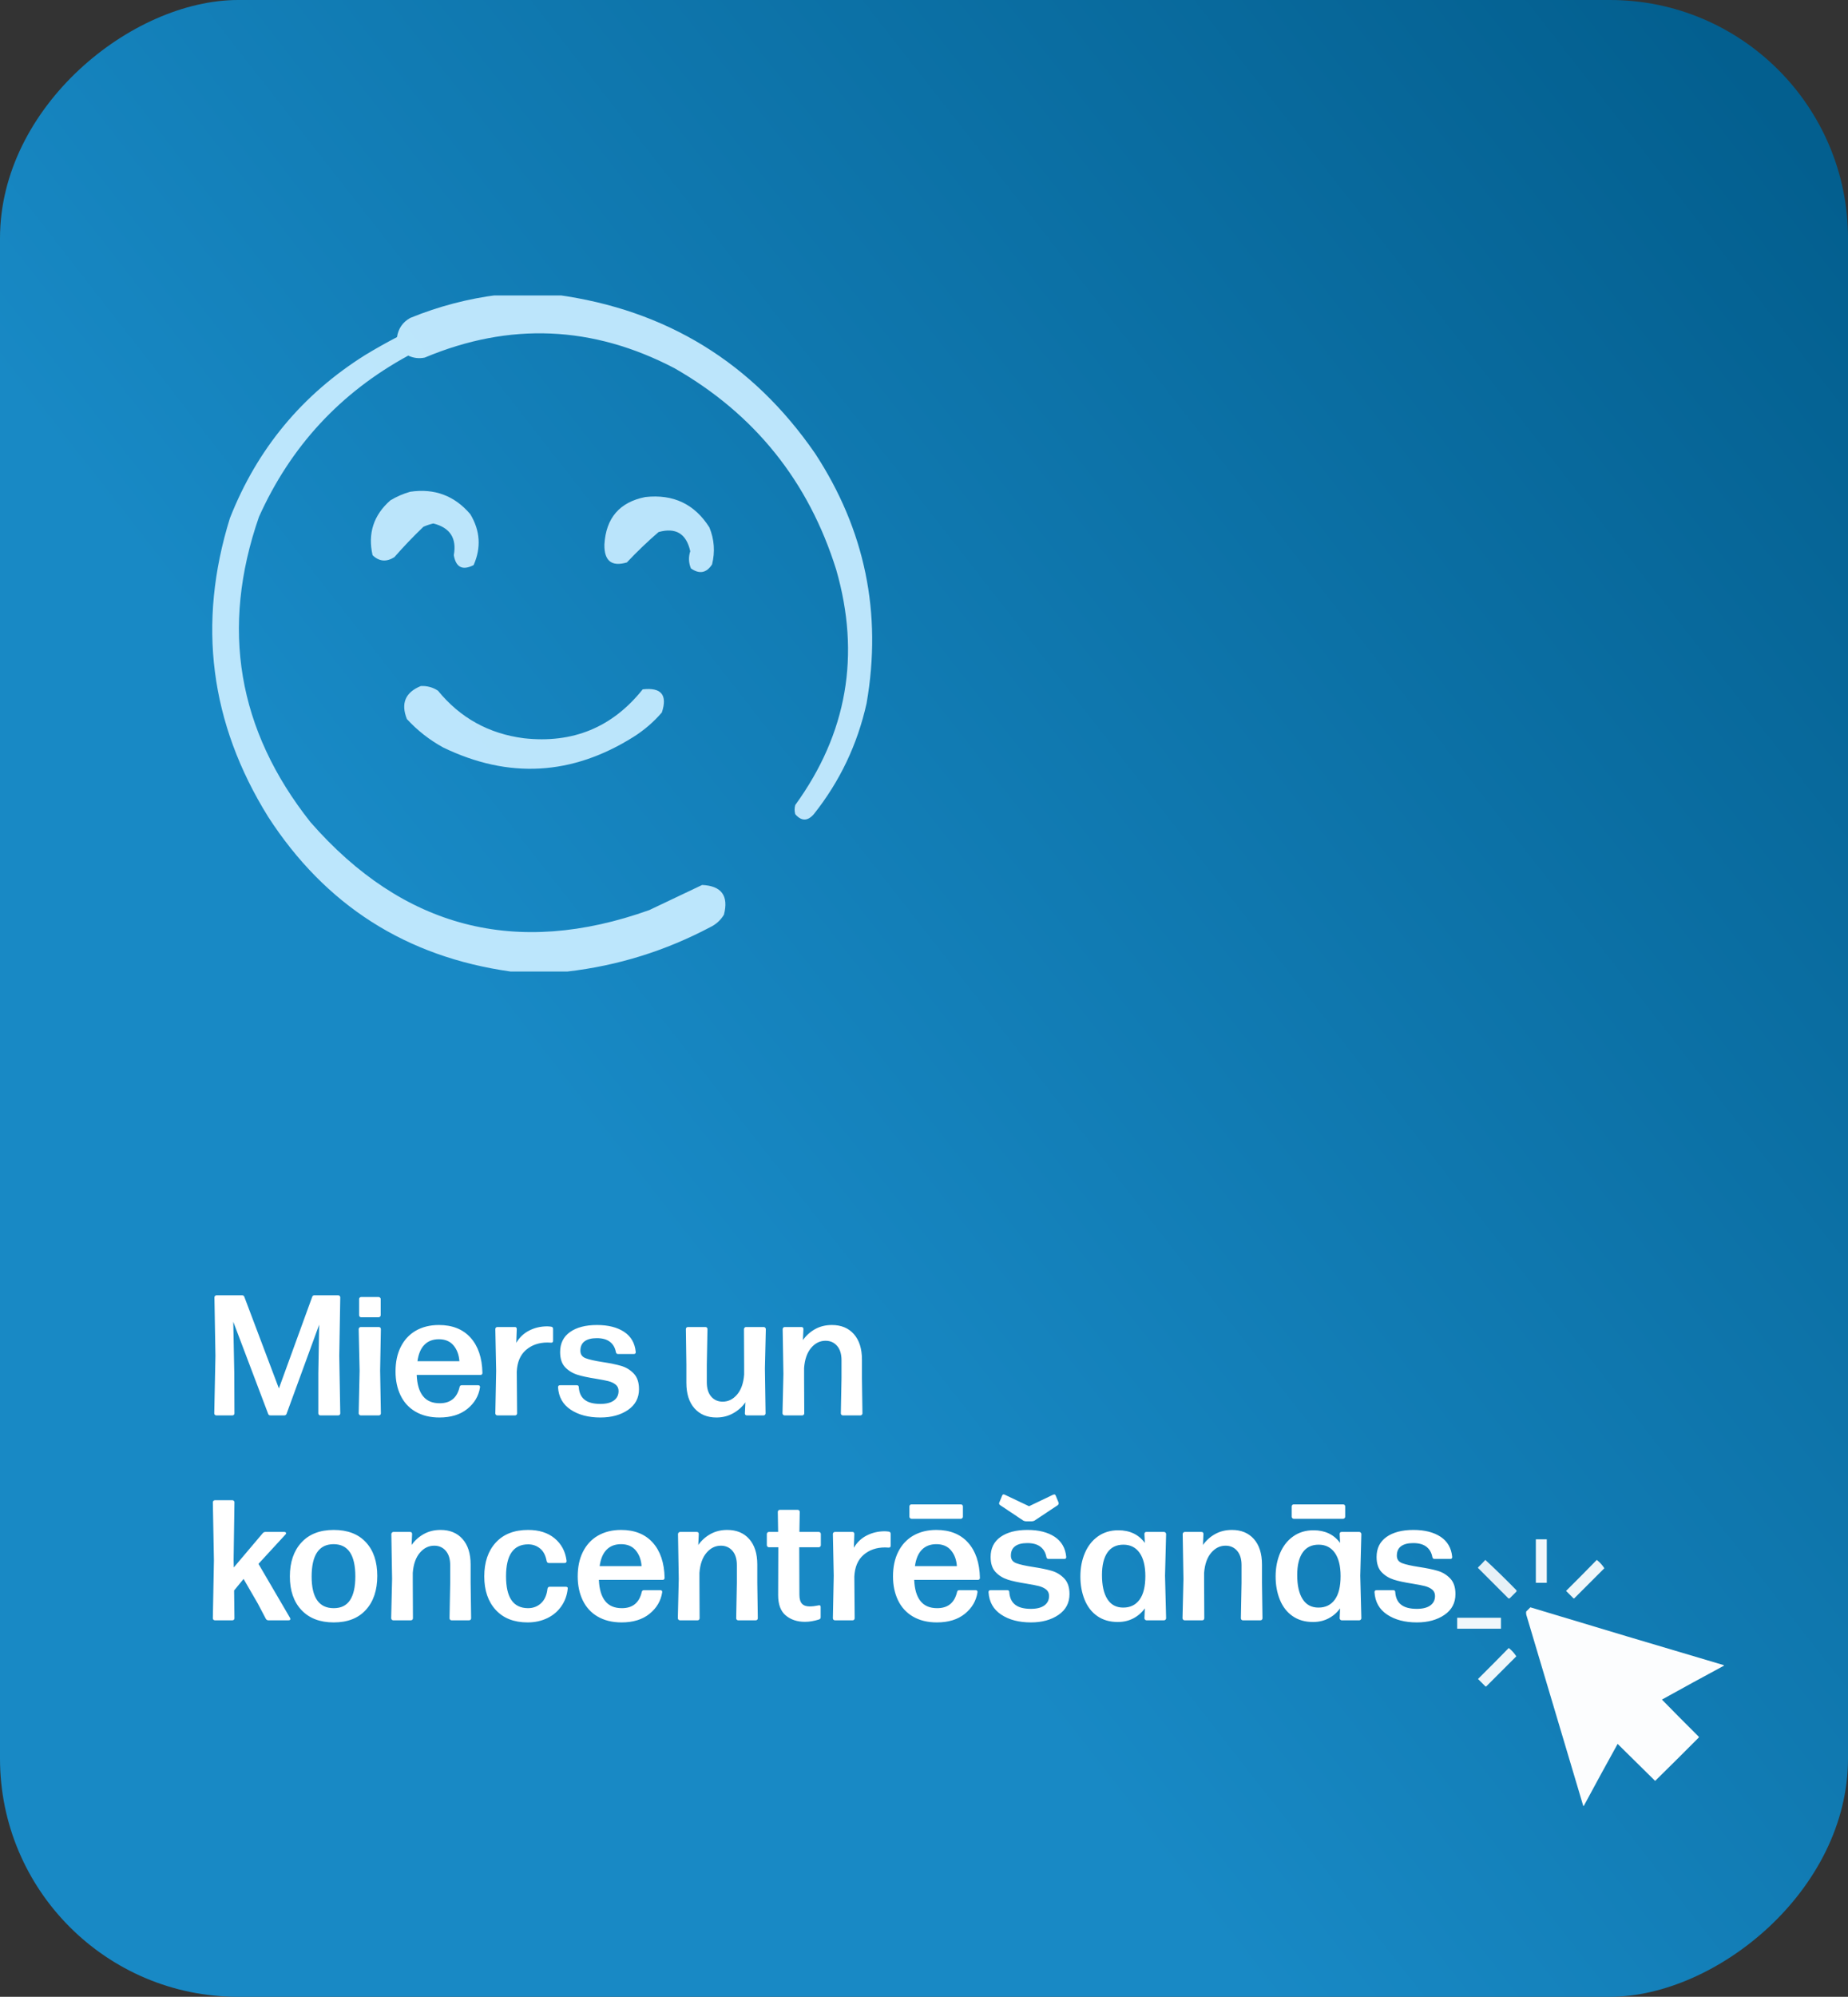
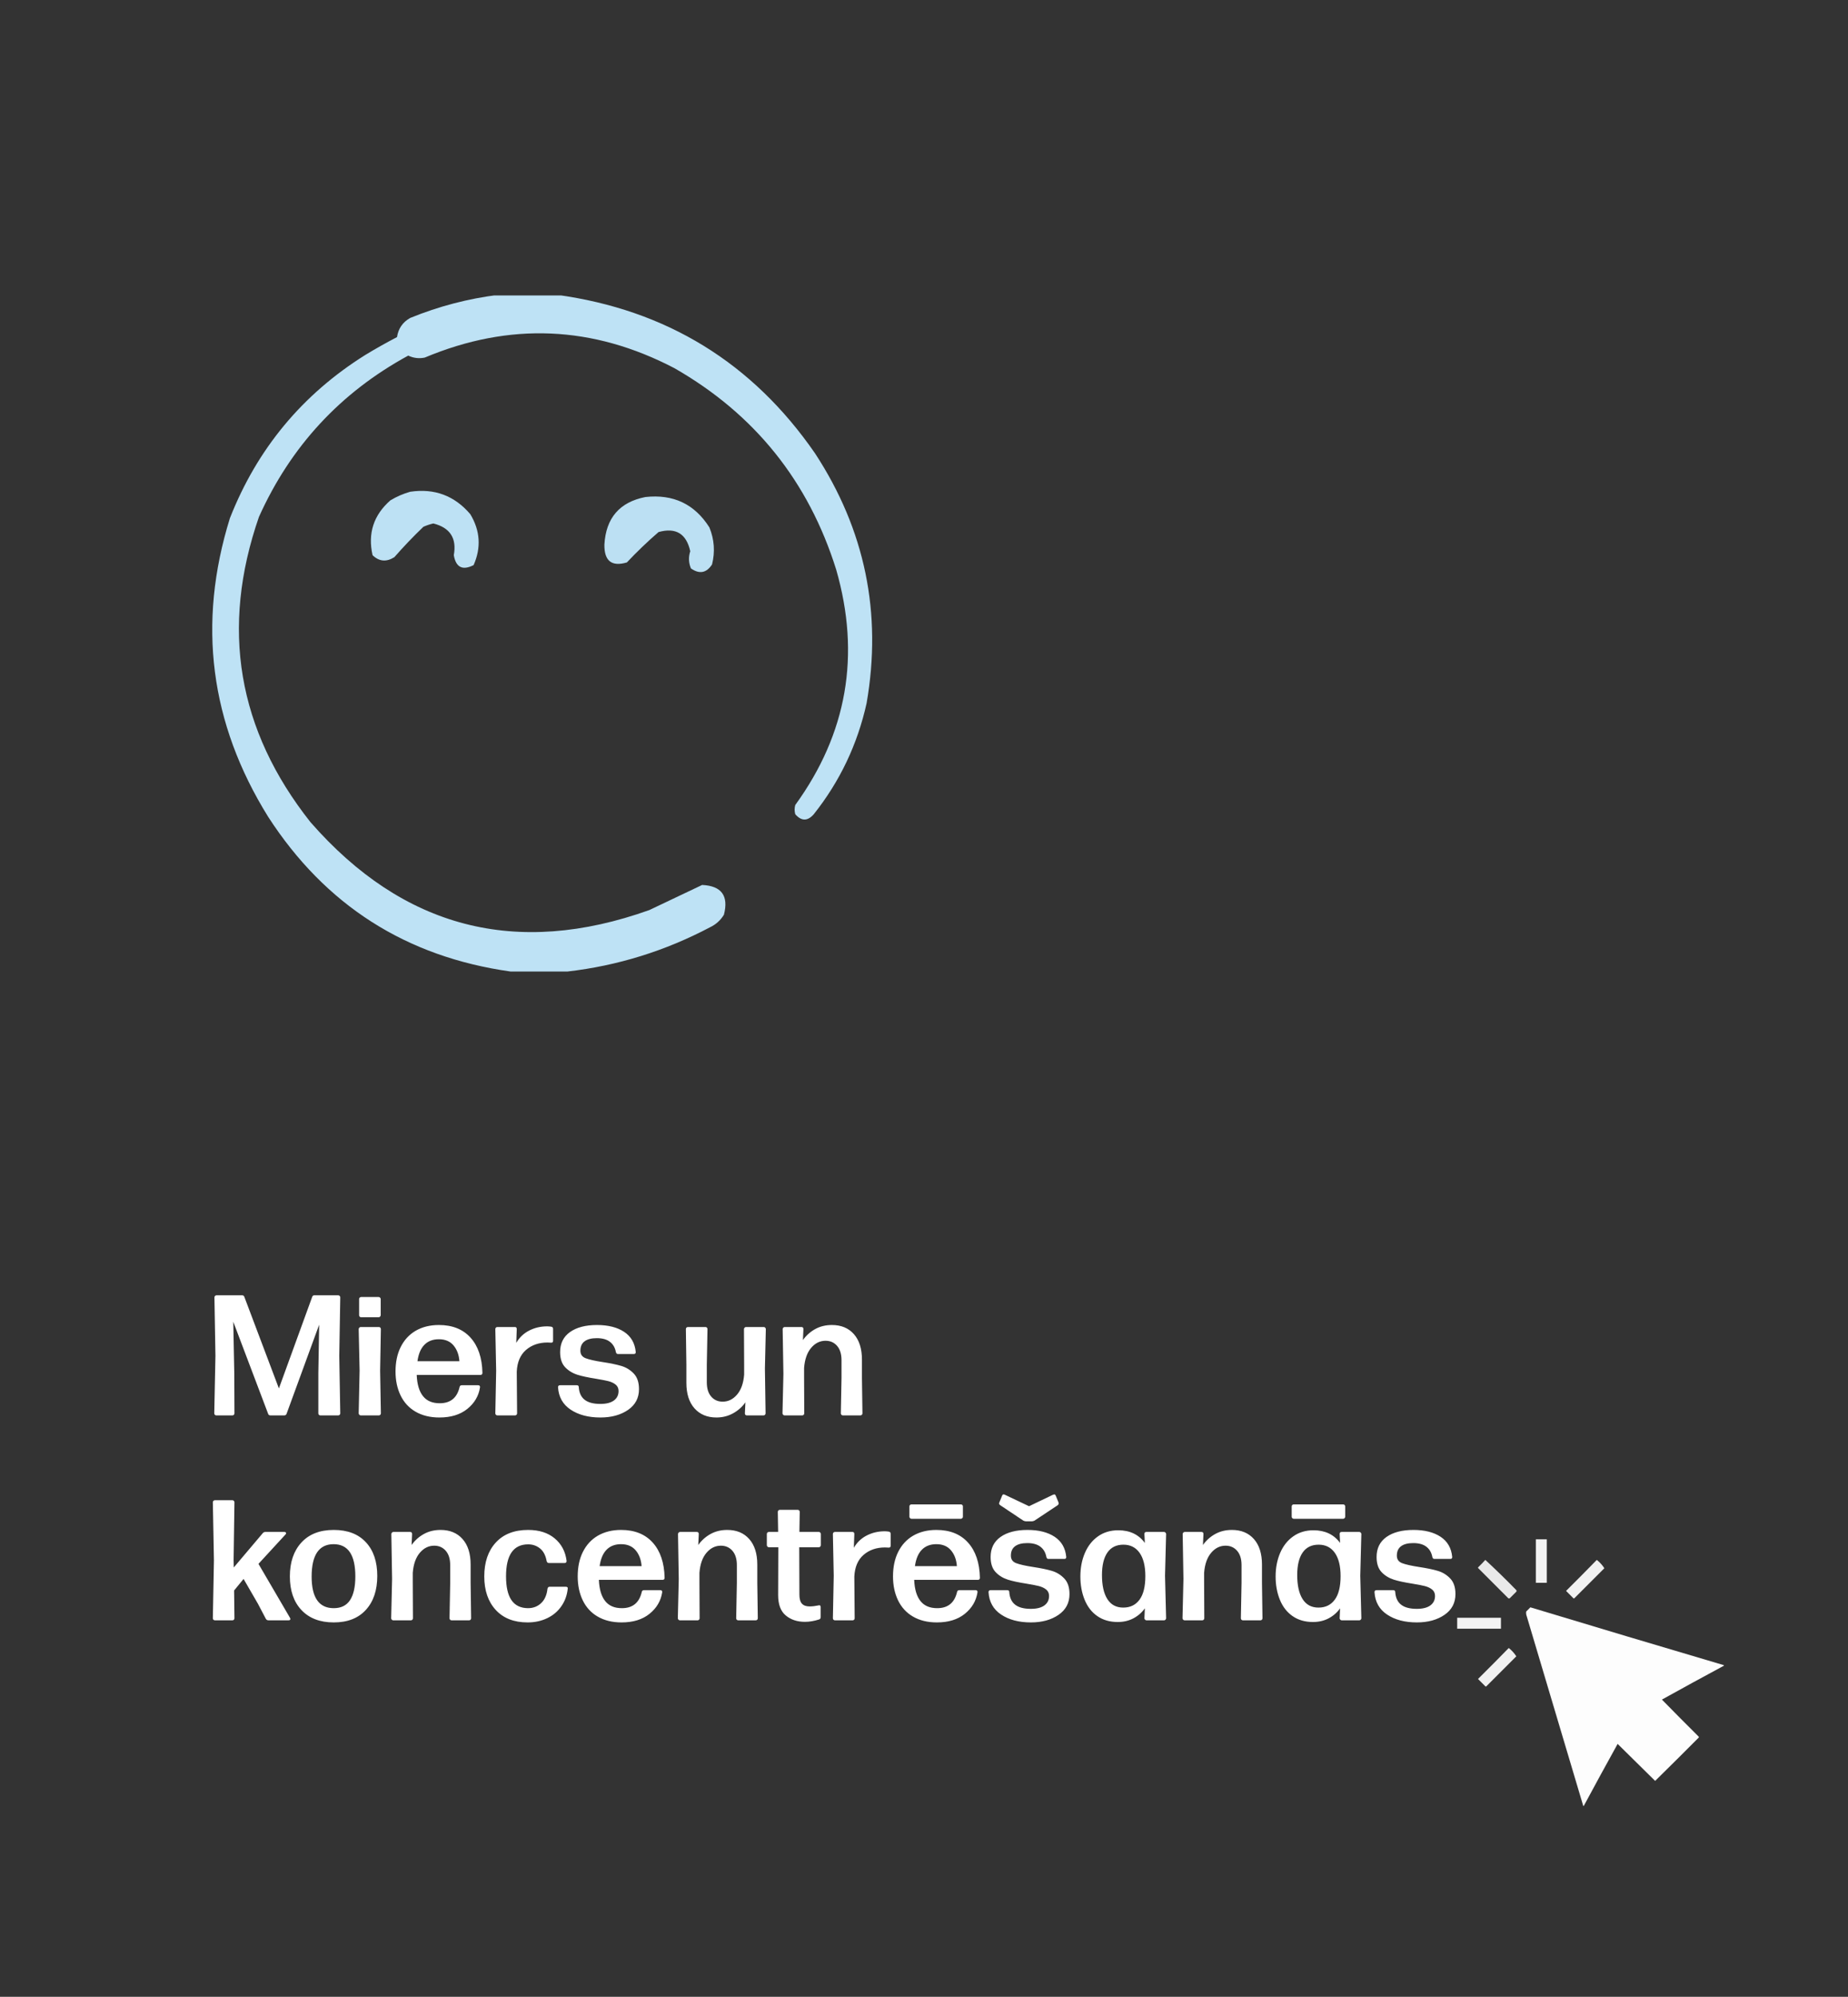
<svg xmlns="http://www.w3.org/2000/svg" width="388" height="419" viewBox="0 0 388 419" fill="none">
  <rect x="0" y="0" width="388" height="419" fill="#333333" stroke="none" />
-   <rect y="419" width="419" height="388" rx="50" transform="rotate(-90 0 419)" fill="url(#paint0_linear_301_115)" />
  <path d="M49.223 296.561C49.223 296.689 49.182 296.795 49.1 296.877C49.018 296.959 48.918 297 48.801 297H45.408C45.291 297 45.191 296.959 45.109 296.877C45.027 296.795 44.986 296.689 44.986 296.561L45.232 284.502L45.022 272.232C45.022 272.115 45.062 272.016 45.145 271.934C45.238 271.84 45.338 271.793 45.443 271.793H50.805C51.074 271.793 51.244 271.916 51.315 272.162L58.557 291.34L65.535 272.162C65.606 271.916 65.764 271.793 66.01 271.793H71.002C71.119 271.793 71.225 271.84 71.318 271.934C71.4 272.016 71.441 272.115 71.441 272.232L71.231 284.502L71.441 296.561C71.441 296.689 71.4 296.795 71.318 296.877C71.236 296.959 71.131 297 71.002 297H67.258C67.141 297 67.041 296.959 66.959 296.877C66.877 296.795 66.836 296.689 66.836 296.561V288.141L67.012 277.963L60.174 296.648C60.103 296.883 59.934 297 59.664 297H56.781C56.523 297 56.359 296.883 56.289 296.648L48.977 277.348L49.188 288.141L49.223 296.561ZM79.967 296.561C79.967 296.689 79.926 296.795 79.844 296.877C79.762 296.959 79.656 297 79.527 297H75.748C75.631 297 75.531 296.959 75.449 296.877C75.356 296.783 75.309 296.678 75.309 296.561L75.502 287.596L75.309 278.895C75.309 278.777 75.356 278.672 75.449 278.578C75.531 278.496 75.631 278.455 75.748 278.455H79.527C79.656 278.455 79.762 278.496 79.844 278.578C79.926 278.66 79.967 278.766 79.967 278.895L79.809 287.596L79.967 296.561ZM79.791 272.285C79.885 272.379 79.932 272.479 79.932 272.584V275.977C79.932 276.082 79.885 276.182 79.791 276.275C79.697 276.369 79.598 276.416 79.492 276.416H75.818C75.713 276.416 75.613 276.369 75.519 276.275C75.438 276.193 75.397 276.094 75.397 275.977V272.584C75.397 272.467 75.438 272.367 75.519 272.285C75.602 272.203 75.701 272.162 75.818 272.162H79.492C79.609 272.162 79.709 272.203 79.791 272.285ZM96.49 291.059C96.537 290.801 96.695 290.672 96.965 290.672H100.393C100.533 290.672 100.639 290.713 100.709 290.795C100.779 290.877 100.803 290.988 100.779 291.129C100.498 292.934 99.607 294.439 98.107 295.646C96.619 296.842 94.668 297.439 92.254 297.439C90.309 297.439 88.633 297.029 87.227 296.209C85.856 295.412 84.812 294.275 84.098 292.799C83.394 291.334 83.043 289.664 83.043 287.789C83.043 285.82 83.4 284.115 84.115 282.674C84.853 281.186 85.902 280.043 87.262 279.246C88.656 278.438 90.285 278.033 92.148 278.033C94.984 278.033 97.199 278.918 98.793 280.688C100.387 282.457 101.219 284.918 101.289 288.07C101.289 288.363 101.143 288.51 100.85 288.51H87.49C87.572 290.49 88.018 291.979 88.826 292.975C89.611 293.959 90.777 294.451 92.324 294.451C94.574 294.451 95.963 293.32 96.49 291.059ZM92.148 281.021C90.883 281.021 89.869 281.408 89.107 282.182C88.346 282.955 87.859 284.104 87.648 285.627H96.455C96.361 284.291 95.951 283.189 95.225 282.322C94.498 281.455 93.473 281.021 92.148 281.021ZM108.566 296.561C108.566 296.689 108.525 296.795 108.443 296.877C108.361 296.959 108.262 297 108.145 297H104.436C104.307 297 104.201 296.959 104.119 296.877C104.037 296.795 103.996 296.689 103.996 296.561L104.172 287.648L103.996 278.895C103.996 278.766 104.037 278.66 104.119 278.578C104.201 278.496 104.307 278.455 104.436 278.455H108.109C108.367 278.455 108.496 278.602 108.496 278.895L108.391 281.777C109.07 280.629 109.979 279.768 111.115 279.193C112.264 278.607 113.518 278.314 114.877 278.314C115.111 278.314 115.398 278.338 115.738 278.385C115.996 278.432 116.125 278.59 116.125 278.859V281.338C116.125 281.607 115.996 281.742 115.738 281.742L114.947 281.707C113.143 281.707 111.637 282.229 110.43 283.271C109.234 284.314 108.59 285.832 108.496 287.824L108.566 296.561ZM119.799 295.787C118.17 294.697 117.291 293.133 117.162 291.094C117.162 290.812 117.309 290.672 117.602 290.672H121.1C121.381 290.672 121.521 290.812 121.521 291.094C121.604 292.289 122.025 293.174 122.787 293.748C123.525 294.311 124.615 294.592 126.057 294.592C127.275 294.592 128.213 294.357 128.869 293.889C129.537 293.408 129.871 292.74 129.871 291.885C129.871 291.322 129.672 290.877 129.273 290.549C128.875 290.221 128.359 289.975 127.727 289.811C127.281 289.693 126.402 289.523 125.09 289.301C123.449 289.043 122.166 288.768 121.24 288.475C120.209 288.146 119.348 287.619 118.656 286.893C117.953 286.154 117.602 285.094 117.602 283.711C117.602 281.895 118.293 280.494 119.676 279.51C121.07 278.525 122.957 278.033 125.336 278.033C127.691 278.033 129.596 278.514 131.049 279.475C132.49 280.436 133.299 281.836 133.475 283.676V283.746C133.475 283.992 133.346 284.115 133.088 284.115H129.73C129.508 284.115 129.367 283.98 129.309 283.711C129.133 282.773 128.711 282.053 128.043 281.549C127.387 281.045 126.473 280.793 125.301 280.793C124.188 280.793 123.338 281.01 122.752 281.443C122.154 281.877 121.855 282.539 121.855 283.43C121.855 284.203 122.23 284.73 122.98 285.012C123.73 285.293 124.902 285.557 126.496 285.803C128.113 286.049 129.42 286.318 130.416 286.611C131.436 286.904 132.32 287.443 133.07 288.229C133.797 288.99 134.16 290.08 134.16 291.498C134.16 293.338 133.398 294.785 131.875 295.84C130.328 296.906 128.389 297.439 126.057 297.439C123.537 297.439 121.451 296.889 119.799 295.787ZM150.42 297.439C148.486 297.439 146.951 296.801 145.814 295.523C144.678 294.246 144.109 292.459 144.109 290.162V286.348L144.004 278.895C144.004 278.766 144.045 278.66 144.127 278.578C144.209 278.496 144.314 278.455 144.443 278.455H148.117C148.234 278.455 148.334 278.496 148.416 278.578C148.498 278.66 148.539 278.766 148.539 278.895L148.398 286.348V290.057C148.398 291.346 148.709 292.348 149.33 293.062C149.939 293.766 150.742 294.117 151.738 294.117C152.898 294.117 153.9 293.625 154.744 292.641C155.6 291.645 156.098 290.244 156.238 288.439V286.348L156.203 278.895C156.203 278.777 156.25 278.672 156.344 278.578C156.426 278.496 156.525 278.455 156.643 278.455H160.352C160.469 278.455 160.568 278.496 160.65 278.578C160.744 278.672 160.791 278.777 160.791 278.895L160.598 287.139L160.738 296.561C160.738 296.689 160.697 296.795 160.615 296.877C160.533 296.959 160.434 297 160.316 297H156.818C156.537 297 156.396 296.854 156.396 296.561L156.502 294.258C155.846 295.195 154.996 295.957 153.953 296.543C152.887 297.141 151.709 297.439 150.42 297.439ZM168.859 296.561C168.859 296.689 168.818 296.795 168.736 296.877C168.654 296.959 168.555 297 168.438 297H164.729C164.611 297 164.512 296.959 164.43 296.877C164.336 296.783 164.289 296.678 164.289 296.561L164.482 288.316L164.324 278.895C164.324 278.777 164.371 278.672 164.465 278.578C164.547 278.496 164.646 278.455 164.764 278.455H168.262C168.543 278.455 168.684 278.602 168.684 278.895L168.578 281.197C169.246 280.248 170.09 279.486 171.109 278.912C172.152 278.326 173.336 278.033 174.66 278.033C176.605 278.033 178.141 278.666 179.266 279.932C180.402 281.209 180.971 282.996 180.971 285.293V289.107L181.076 296.561C181.076 296.689 181.035 296.795 180.953 296.877C180.871 296.959 180.766 297 180.637 297H176.963C176.846 297 176.746 296.959 176.664 296.877C176.582 296.795 176.541 296.689 176.541 296.561L176.682 289.107V285.416C176.682 284.127 176.371 283.125 175.75 282.41C175.129 281.695 174.32 281.338 173.324 281.338C172.164 281.338 171.162 281.83 170.318 282.814C169.463 283.811 168.965 285.217 168.824 287.033V289.107L168.859 296.561ZM55.709 321.455H59.664C59.934 321.455 60.068 321.555 60.068 321.754C60.068 321.824 60.022 321.906 59.928 322L54.268 328.152L60.895 339.49L60.965 339.719C60.965 339.906 60.83 340 60.56 340H56.359C56.125 340 55.943 339.895 55.815 339.684L54.162 336.537L51.139 331.316L49.152 333.742L49.223 339.561C49.223 339.689 49.182 339.795 49.1 339.877C49.018 339.959 48.918 340 48.801 340H45.127C44.998 340 44.893 339.959 44.81 339.877C44.728 339.795 44.688 339.689 44.688 339.561L44.916 327.432L44.688 315.232C44.688 315.115 44.728 315.016 44.81 314.934C44.904 314.84 45.01 314.793 45.127 314.793H48.801C48.906 314.793 49.006 314.84 49.1 314.934C49.182 315.016 49.223 315.115 49.223 315.232L49.047 327.361L49.082 328.908L55.164 321.719C55.305 321.543 55.486 321.455 55.709 321.455ZM63.285 337.838C61.668 336.115 60.859 333.766 60.859 330.789C60.859 327.801 61.668 325.428 63.285 323.67C64.902 321.912 67.164 321.033 70.07 321.033C72.977 321.033 75.227 321.895 76.82 323.617C78.414 325.328 79.211 327.684 79.211 330.684C79.211 333.684 78.414 336.057 76.82 337.803C75.227 339.561 72.977 340.439 70.07 340.439C67.176 340.439 64.914 339.572 63.285 337.838ZM73.481 335.781C74.231 334.656 74.606 332.992 74.606 330.789C74.606 326.277 73.082 324.021 70.035 324.021C66.965 324.033 65.43 326.301 65.43 330.824C65.43 335.242 66.977 337.451 70.07 337.451C71.606 337.451 72.742 336.895 73.481 335.781ZM86.699 339.561C86.699 339.689 86.658 339.795 86.576 339.877C86.494 339.959 86.394 340 86.277 340H82.568C82.451 340 82.352 339.959 82.269 339.877C82.176 339.783 82.129 339.678 82.129 339.561L82.322 331.316L82.164 321.895C82.164 321.777 82.211 321.672 82.305 321.578C82.387 321.496 82.486 321.455 82.603 321.455H86.102C86.383 321.455 86.523 321.602 86.523 321.895L86.418 324.197C87.086 323.248 87.93 322.486 88.949 321.912C89.992 321.326 91.176 321.033 92.5 321.033C94.445 321.033 95.981 321.666 97.106 322.932C98.242 324.209 98.811 325.996 98.811 328.293V332.107L98.916 339.561C98.916 339.689 98.875 339.795 98.793 339.877C98.711 339.959 98.606 340 98.477 340H94.803C94.686 340 94.586 339.959 94.504 339.877C94.422 339.795 94.381 339.689 94.381 339.561L94.522 332.107V328.416C94.522 327.127 94.211 326.125 93.59 325.41C92.969 324.695 92.16 324.338 91.164 324.338C90.004 324.338 89.002 324.83 88.158 325.814C87.303 326.811 86.805 328.217 86.664 330.033V332.107L86.699 339.561ZM110.781 340.439C107.922 340.439 105.689 339.566 104.084 337.82C102.479 336.074 101.676 333.73 101.676 330.789C101.676 327.801 102.484 325.428 104.102 323.67C105.719 321.912 107.98 321.033 110.887 321.033C113.172 321.033 115.023 321.619 116.441 322.791C117.871 323.975 118.709 325.545 118.955 327.502V327.572C118.955 327.842 118.809 327.977 118.516 327.977H115.246C115 327.977 114.842 327.842 114.771 327.572C114.561 326.389 114.104 325.51 113.4 324.936C112.686 324.35 111.848 324.057 110.887 324.057C107.793 324.068 106.246 326.301 106.246 330.754C106.246 332.98 106.621 334.645 107.371 335.746C108.133 336.871 109.293 337.439 110.852 337.451C111.953 337.451 112.879 337.094 113.629 336.379C114.367 335.676 114.807 334.674 114.947 333.373C115.006 333.092 115.164 332.951 115.422 332.951H118.762C118.926 332.951 119.043 332.986 119.113 333.057C119.195 333.115 119.225 333.209 119.201 333.338C119.061 334.721 118.621 335.945 117.883 337.012C117.133 338.102 116.154 338.939 114.947 339.525C113.693 340.135 112.305 340.439 110.781 340.439ZM134.74 334.059C134.787 333.801 134.945 333.672 135.215 333.672H138.643C138.783 333.672 138.889 333.713 138.959 333.795C139.029 333.877 139.053 333.988 139.029 334.129C138.748 335.934 137.857 337.439 136.357 338.646C134.869 339.842 132.918 340.439 130.504 340.439C128.559 340.439 126.883 340.029 125.477 339.209C124.105 338.412 123.062 337.275 122.348 335.799C121.645 334.334 121.293 332.664 121.293 330.789C121.293 328.82 121.65 327.115 122.365 325.674C123.104 324.186 124.152 323.043 125.512 322.246C126.906 321.438 128.535 321.033 130.398 321.033C133.234 321.033 135.449 321.918 137.043 323.688C138.637 325.457 139.469 327.918 139.539 331.07C139.539 331.363 139.393 331.51 139.1 331.51H125.74C125.822 333.49 126.268 334.979 127.076 335.975C127.861 336.959 129.027 337.451 130.574 337.451C132.824 337.451 134.213 336.32 134.74 334.059ZM130.398 324.021C129.133 324.021 128.119 324.408 127.357 325.182C126.596 325.955 126.109 327.104 125.898 328.627H134.705C134.611 327.291 134.201 326.189 133.475 325.322C132.748 324.455 131.723 324.021 130.398 324.021ZM146.887 339.561C146.887 339.689 146.846 339.795 146.764 339.877C146.682 339.959 146.582 340 146.465 340H142.756C142.639 340 142.539 339.959 142.457 339.877C142.363 339.783 142.316 339.678 142.316 339.561L142.51 331.316L142.352 321.895C142.352 321.777 142.398 321.672 142.492 321.578C142.574 321.496 142.674 321.455 142.791 321.455H146.289C146.57 321.455 146.711 321.602 146.711 321.895L146.605 324.197C147.273 323.248 148.117 322.486 149.137 321.912C150.18 321.326 151.363 321.033 152.688 321.033C154.633 321.033 156.168 321.666 157.293 322.932C158.43 324.209 158.998 325.996 158.998 328.293V332.107L159.104 339.561C159.104 339.689 159.062 339.795 158.98 339.877C158.898 339.959 158.793 340 158.664 340H154.99C154.873 340 154.773 339.959 154.691 339.877C154.609 339.795 154.568 339.689 154.568 339.561L154.709 332.107V328.416C154.709 327.127 154.398 326.125 153.777 325.41C153.156 324.695 152.348 324.338 151.352 324.338C150.191 324.338 149.189 324.83 148.346 325.814C147.49 326.811 146.992 328.217 146.852 330.033V332.107L146.887 339.561ZM167.488 316.814C167.605 316.814 167.705 316.855 167.787 316.938C167.869 317.02 167.91 317.125 167.91 317.254L167.84 321.455H171.918C172.035 321.455 172.135 321.496 172.217 321.578C172.299 321.66 172.34 321.766 172.34 321.895V324.232C172.34 324.35 172.299 324.449 172.217 324.531C172.123 324.625 172.023 324.672 171.918 324.672H167.805L167.84 334.604C167.84 335.494 168.021 336.133 168.385 336.52C168.736 336.895 169.264 337.082 169.967 337.082C170.541 337.082 171.162 337.012 171.83 336.871L171.988 336.836C172.199 336.836 172.305 336.965 172.305 337.223V339.35C172.305 339.596 172.188 339.754 171.953 339.824C170.922 340.152 169.938 340.316 169 340.316C167.383 340.316 166.041 339.871 164.975 338.98C163.908 338.09 163.375 336.666 163.375 334.709L163.41 324.672H161.441C161.324 324.672 161.219 324.625 161.125 324.531C161.043 324.449 161.002 324.35 161.002 324.232V321.895C161.002 321.766 161.043 321.66 161.125 321.578C161.207 321.496 161.312 321.455 161.441 321.455H163.375L163.305 317.254C163.305 317.125 163.346 317.02 163.428 316.938C163.51 316.855 163.615 316.814 163.744 316.814H167.488ZM179.441 339.561C179.441 339.689 179.4 339.795 179.318 339.877C179.236 339.959 179.137 340 179.02 340H175.311C175.182 340 175.076 339.959 174.994 339.877C174.912 339.795 174.871 339.689 174.871 339.561L175.047 330.648L174.871 321.895C174.871 321.766 174.912 321.66 174.994 321.578C175.076 321.496 175.182 321.455 175.311 321.455H178.984C179.242 321.455 179.371 321.602 179.371 321.895L179.266 324.777C179.945 323.629 180.854 322.768 181.99 322.193C183.139 321.607 184.393 321.314 185.752 321.314C185.986 321.314 186.273 321.338 186.613 321.385C186.871 321.432 187 321.59 187 321.859V324.338C187 324.607 186.871 324.742 186.613 324.742L185.822 324.707C184.018 324.707 182.512 325.229 181.305 326.271C180.109 327.314 179.465 328.832 179.371 330.824L179.441 339.561ZM200.939 334.059C200.986 333.801 201.145 333.672 201.414 333.672H204.842C204.982 333.672 205.088 333.713 205.158 333.795C205.229 333.877 205.252 333.988 205.229 334.129C204.947 335.934 204.057 337.439 202.557 338.646C201.068 339.842 199.117 340.439 196.703 340.439C194.758 340.439 193.082 340.029 191.676 339.209C190.305 338.412 189.262 337.275 188.547 335.799C187.844 334.334 187.492 332.664 187.492 330.789C187.492 328.82 187.85 327.115 188.564 325.674C189.303 324.186 190.352 323.043 191.711 322.246C193.105 321.438 194.734 321.033 196.598 321.033C199.434 321.033 201.648 321.918 203.242 323.688C204.836 325.457 205.668 327.918 205.738 331.07C205.738 331.363 205.592 331.51 205.299 331.51H191.939C192.021 333.49 192.467 334.979 193.275 335.975C194.061 336.959 195.227 337.451 196.773 337.451C199.023 337.451 200.412 336.32 200.939 334.059ZM196.598 324.021C195.332 324.021 194.318 324.408 193.557 325.182C192.795 325.955 192.309 327.104 192.098 328.627H200.904C200.811 327.291 200.4 326.189 199.674 325.322C198.947 324.455 197.922 324.021 196.598 324.021ZM201.748 315.672C201.865 315.672 201.965 315.713 202.047 315.795C202.129 315.877 202.17 315.977 202.17 316.094V318.256C202.17 318.373 202.129 318.473 202.047 318.555C201.953 318.648 201.854 318.695 201.748 318.695H191.377C191.26 318.695 191.154 318.648 191.061 318.555C190.979 318.473 190.938 318.373 190.938 318.256V316.094C190.938 315.977 190.979 315.877 191.061 315.795C191.143 315.713 191.248 315.672 191.377 315.672H201.748ZM210.186 338.787C208.557 337.697 207.678 336.133 207.549 334.094C207.549 333.812 207.695 333.672 207.988 333.672H211.486C211.768 333.672 211.908 333.812 211.908 334.094C211.99 335.289 212.412 336.174 213.174 336.748C213.912 337.311 215.002 337.592 216.443 337.592C217.662 337.592 218.6 337.357 219.256 336.889C219.924 336.408 220.258 335.74 220.258 334.885C220.258 334.322 220.059 333.877 219.66 333.549C219.262 333.221 218.746 332.975 218.113 332.811C217.668 332.693 216.789 332.523 215.477 332.301C213.836 332.043 212.553 331.768 211.627 331.475C210.596 331.146 209.734 330.619 209.043 329.893C208.34 329.154 207.988 328.094 207.988 326.711C207.988 324.895 208.68 323.494 210.062 322.51C211.457 321.525 213.344 321.033 215.723 321.033C218.078 321.033 219.982 321.514 221.436 322.475C222.877 323.436 223.686 324.836 223.861 326.676V326.746C223.861 326.992 223.732 327.115 223.475 327.115H220.117C219.895 327.115 219.754 326.98 219.695 326.711C219.52 325.773 219.098 325.053 218.43 324.549C217.773 324.045 216.859 323.793 215.688 323.793C214.574 323.793 213.725 324.01 213.139 324.443C212.541 324.877 212.242 325.539 212.242 326.43C212.242 327.203 212.617 327.73 213.367 328.012C214.117 328.293 215.289 328.557 216.883 328.803C218.5 329.049 219.807 329.318 220.803 329.611C221.822 329.904 222.707 330.443 223.457 331.229C224.184 331.99 224.547 333.08 224.547 334.498C224.547 336.338 223.785 337.785 222.262 338.84C220.715 339.906 218.775 340.439 216.443 340.439C213.924 340.439 211.838 339.889 210.186 338.787ZM216.672 319.223H215.406C215.23 319.223 215.049 319.176 214.861 319.082L210.01 315.848C209.764 315.672 209.699 315.479 209.816 315.268L210.396 313.861C210.49 313.568 210.684 313.498 210.977 313.65L216.057 316.059L221.084 313.65C221.213 313.604 221.301 313.58 221.348 313.58C221.488 313.58 221.594 313.674 221.664 313.861L222.244 315.268C222.268 315.338 222.279 315.408 222.279 315.479C222.279 315.607 222.209 315.73 222.068 315.848L217.199 319.082C217.012 319.176 216.836 319.223 216.672 319.223ZM240.279 321.895C240.279 321.602 240.414 321.455 240.684 321.455H244.393C244.51 321.455 244.609 321.496 244.691 321.578C244.785 321.672 244.832 321.777 244.832 321.895L244.604 330.648L244.832 339.561C244.832 339.678 244.785 339.783 244.691 339.877C244.609 339.959 244.51 340 244.393 340H240.719C240.602 340 240.502 339.959 240.42 339.877C240.326 339.783 240.279 339.678 240.279 339.561L240.367 337.486C239.734 338.377 238.926 339.08 237.941 339.596C236.98 340.1 235.891 340.352 234.672 340.352C233.008 340.352 231.584 339.941 230.4 339.121C229.217 338.301 228.326 337.158 227.729 335.693C227.131 334.229 226.832 332.594 226.832 330.789C226.832 328.984 227.148 327.344 227.781 325.867C228.414 324.391 229.328 323.23 230.523 322.387C231.73 321.531 233.148 321.104 234.777 321.104C237.203 321.104 239.066 321.988 240.367 323.758L240.279 321.895ZM239.26 335.658C240.068 334.557 240.473 332.91 240.473 330.719C240.473 328.609 240.068 326.98 239.26 325.832C238.451 324.695 237.32 324.127 235.867 324.127C234.379 324.127 233.254 324.684 232.492 325.797C231.742 326.898 231.367 328.463 231.367 330.49C231.367 332.67 231.742 334.352 232.492 335.535C233.242 336.73 234.355 337.328 235.832 337.328C237.309 337.328 238.451 336.771 239.26 335.658ZM252.848 339.561C252.848 339.689 252.807 339.795 252.725 339.877C252.643 339.959 252.543 340 252.426 340H248.717C248.6 340 248.5 339.959 248.418 339.877C248.324 339.783 248.277 339.678 248.277 339.561L248.471 331.316L248.312 321.895C248.312 321.777 248.359 321.672 248.453 321.578C248.535 321.496 248.635 321.455 248.752 321.455H252.25C252.531 321.455 252.672 321.602 252.672 321.895L252.566 324.197C253.234 323.248 254.078 322.486 255.098 321.912C256.141 321.326 257.324 321.033 258.648 321.033C260.594 321.033 262.129 321.666 263.254 322.932C264.391 324.209 264.959 325.996 264.959 328.293V332.107L265.064 339.561C265.064 339.689 265.023 339.795 264.941 339.877C264.859 339.959 264.754 340 264.625 340H260.951C260.834 340 260.734 339.959 260.652 339.877C260.57 339.795 260.529 339.689 260.529 339.561L260.67 332.107V328.416C260.67 327.127 260.359 326.125 259.738 325.41C259.117 324.695 258.309 324.338 257.312 324.338C256.152 324.338 255.15 324.83 254.307 325.814C253.451 326.811 252.953 328.217 252.812 330.033V332.107L252.848 339.561ZM281.271 321.895C281.271 321.602 281.406 321.455 281.676 321.455H285.385C285.502 321.455 285.602 321.496 285.684 321.578C285.777 321.672 285.824 321.777 285.824 321.895L285.596 330.648L285.824 339.561C285.824 339.678 285.777 339.783 285.684 339.877C285.602 339.959 285.502 340 285.385 340H281.711C281.594 340 281.494 339.959 281.412 339.877C281.318 339.783 281.271 339.678 281.271 339.561L281.359 337.486C280.727 338.377 279.918 339.08 278.934 339.596C277.973 340.1 276.883 340.352 275.664 340.352C274 340.352 272.576 339.941 271.393 339.121C270.209 338.301 269.318 337.158 268.721 335.693C268.123 334.229 267.824 332.594 267.824 330.789C267.824 328.984 268.141 327.344 268.773 325.867C269.406 324.391 270.32 323.23 271.516 322.387C272.723 321.531 274.141 321.104 275.77 321.104C278.195 321.104 280.059 321.988 281.359 323.758L281.271 321.895ZM280.252 335.658C281.061 334.557 281.465 332.91 281.465 330.719C281.465 328.609 281.061 326.98 280.252 325.832C279.443 324.695 278.312 324.127 276.859 324.127C275.371 324.127 274.246 324.684 273.484 325.797C272.734 326.898 272.359 328.463 272.359 330.49C272.359 332.67 272.734 334.352 273.484 335.535C274.234 336.73 275.348 337.328 276.824 337.328C278.301 337.328 279.443 336.771 280.252 335.658ZM281.992 315.672C282.121 315.672 282.227 315.713 282.309 315.795C282.391 315.877 282.432 315.977 282.432 316.094V318.256C282.432 318.373 282.391 318.473 282.309 318.555C282.215 318.648 282.109 318.695 281.992 318.695H271.639C271.521 318.695 271.416 318.648 271.322 318.555C271.24 318.473 271.199 318.373 271.199 318.256V316.094C271.199 315.977 271.24 315.877 271.322 315.795C271.404 315.713 271.51 315.672 271.639 315.672H281.992ZM291.221 338.787C289.592 337.697 288.713 336.133 288.584 334.094C288.584 333.812 288.73 333.672 289.023 333.672H292.521C292.803 333.672 292.943 333.812 292.943 334.094C293.025 335.289 293.447 336.174 294.209 336.748C294.947 337.311 296.037 337.592 297.479 337.592C298.697 337.592 299.635 337.357 300.291 336.889C300.959 336.408 301.293 335.74 301.293 334.885C301.293 334.322 301.094 333.877 300.695 333.549C300.297 333.221 299.781 332.975 299.148 332.811C298.703 332.693 297.824 332.523 296.512 332.301C294.871 332.043 293.588 331.768 292.662 331.475C291.631 331.146 290.77 330.619 290.078 329.893C289.375 329.154 289.023 328.094 289.023 326.711C289.023 324.895 289.715 323.494 291.098 322.51C292.492 321.525 294.379 321.033 296.758 321.033C299.113 321.033 301.018 321.514 302.471 322.475C303.912 323.436 304.721 324.836 304.896 326.676V326.746C304.896 326.992 304.768 327.115 304.51 327.115H301.152C300.93 327.115 300.789 326.98 300.73 326.711C300.555 325.773 300.133 325.053 299.465 324.549C298.809 324.045 297.895 323.793 296.723 323.793C295.609 323.793 294.76 324.01 294.174 324.443C293.576 324.877 293.277 325.539 293.277 326.43C293.277 327.203 293.652 327.73 294.402 328.012C295.152 328.293 296.324 328.557 297.918 328.803C299.535 329.049 300.842 329.318 301.838 329.611C302.857 329.904 303.742 330.443 304.492 331.229C305.219 331.99 305.582 333.08 305.582 334.498C305.582 336.338 304.82 337.785 303.297 338.84C301.75 339.906 299.811 340.439 297.479 340.439C294.959 340.439 292.873 339.889 291.221 338.787Z" fill="white" />
  <g clip-path="url(#clip0_301_115)">
    <path opacity="0.949" fill-rule="evenodd" clip-rule="evenodd" d="M104.709 61.861C108.777 61.861 112.844 61.861 116.912 61.861C139.912 65.014 157.986 76.108 171.133 95.143C181.626 111.183 185.231 128.656 181.949 147.561C180.028 156.208 176.33 163.974 170.855 170.857C169.561 172.337 168.267 172.337 166.973 170.857C166.788 170.21 166.788 169.563 166.973 168.916C177.854 153.918 180.721 137.463 175.57 119.549C169.764 100.988 158.439 86.89 141.596 77.254C124.454 68.307 106.982 67.568 89.178 75.035C87.972 75.281 86.816 75.143 85.711 74.619C71.477 82.37 61.03 93.649 54.371 108.455C46.261 131.81 49.866 153.165 65.188 172.521C84.674 194.785 108.387 200.933 136.326 190.965C140.035 189.202 143.733 187.446 147.42 185.695C151.493 185.888 153.018 187.968 151.996 191.936C151.295 193.098 150.325 193.976 149.084 194.57C139.647 199.55 129.662 202.647 119.131 203.861C115.156 203.861 111.18 203.861 107.205 203.861C85.287 200.785 68.322 189.969 56.312 171.412C44.078 151.747 41.397 130.853 48.27 108.732C53.993 94.182 63.469 82.764 76.697 74.481C78.871 73.162 81.09 71.914 83.353 70.736C83.627 68.938 84.552 67.598 86.127 66.715C92.14 64.264 98.334 62.647 104.709 61.861Z" fill="#C5EBFF" />
    <path opacity="0.945" fill-rule="evenodd" clip-rule="evenodd" d="M86.126 103.186C91.223 102.434 95.429 104.005 98.746 107.9C100.825 111.357 101.056 114.916 99.439 118.578C97.113 119.76 95.726 119.066 95.279 116.498C95.928 112.94 94.495 110.721 90.98 109.842C90.263 110.009 89.57 110.24 88.9 110.535C86.765 112.578 84.731 114.704 82.798 116.914C81.124 117.97 79.598 117.832 78.222 116.498C77.191 111.92 78.439 108.084 81.966 104.988C83.295 104.193 84.682 103.592 86.126 103.186Z" fill="#C5EBFF" />
    <path opacity="0.94" fill-rule="evenodd" clip-rule="evenodd" d="M135.494 104.295C141.359 103.646 145.843 105.772 148.945 110.674C149.975 113.202 150.16 115.79 149.5 118.439C148.322 120.246 146.843 120.524 145.063 119.272C144.575 118.089 144.528 116.887 144.924 115.666C144.104 111.975 141.885 110.635 138.268 111.645C135.954 113.641 133.736 115.767 131.611 118.023C128.421 118.954 126.849 117.706 126.897 114.279C127.217 108.693 130.083 105.365 135.494 104.295Z" fill="#C5EBFF" />
-     <path opacity="0.944" fill-rule="evenodd" clip-rule="evenodd" d="M88.346 143.955C89.663 143.891 90.865 144.215 91.951 144.926C96.604 150.628 102.613 153.956 109.979 154.91C120.253 156.055 128.573 152.634 134.94 144.648C138.838 144.199 140.179 145.817 138.961 149.502C137.233 151.507 135.245 153.218 132.998 154.633C120.094 162.731 106.781 163.471 93.061 156.852C90.201 155.287 87.659 153.3 85.434 150.889C84.122 147.599 85.092 145.288 88.346 143.955Z" fill="#C5EBFF" />
  </g>
  <g clip-path="url(#clip1_301_115)">
    <path opacity="0.941" fill-rule="evenodd" clip-rule="evenodd" d="M322.461 322.945C323.227 322.945 323.992 322.945 324.758 322.945C324.758 326.008 324.758 329.07 324.758 332.133C323.992 332.133 323.227 332.133 322.461 332.133C322.461 329.07 322.461 326.008 322.461 322.945Z" fill="white" />
    <path opacity="0.893" fill-rule="evenodd" clip-rule="evenodd" d="M311.852 327.32C314.066 329.371 316.236 331.485 318.359 333.664C318.432 333.773 318.432 333.883 318.359 333.992C317.904 334.448 317.448 334.904 316.992 335.359C316.883 335.432 316.773 335.432 316.664 335.359C314.568 333.263 312.471 331.167 310.375 329.07C310.302 328.997 310.302 328.924 310.375 328.852C310.889 328.355 311.382 327.845 311.852 327.32Z" fill="white" />
    <path opacity="0.929" fill-rule="evenodd" clip-rule="evenodd" d="M335.258 327.32C335.898 327.832 336.427 328.415 336.844 329.07C334.747 331.167 332.651 333.263 330.555 335.359C330.482 335.432 330.409 335.432 330.336 335.359C329.825 334.849 329.315 334.339 328.805 333.828C330.978 331.673 333.129 329.504 335.258 327.32Z" fill="white" />
    <path opacity="0.988" fill-rule="evenodd" clip-rule="evenodd" d="M361.946 349.414C361.946 349.45 361.946 349.487 361.946 349.523C357.592 351.864 353.254 354.234 348.93 356.633C351.48 359.238 354.051 361.827 356.641 364.398C356.714 364.471 356.714 364.544 356.641 364.617C353.613 367.663 350.569 370.689 347.508 373.695C344.883 371.107 342.258 368.518 339.633 365.93C337.234 370.254 334.864 374.592 332.524 378.945C332.487 378.945 332.451 378.945 332.414 378.945C328.47 365.673 324.515 352.402 320.547 339.133C320.424 338.811 320.388 338.483 320.438 338.148C320.729 337.857 321.021 337.565 321.313 337.273C334.843 341.363 348.388 345.409 361.946 349.414Z" fill="white" />
    <path opacity="0.941" fill-rule="evenodd" clip-rule="evenodd" d="M305.945 339.461C309.008 339.461 312.07 339.461 315.133 339.461C315.133 340.227 315.133 340.992 315.133 341.758C312.07 341.758 309.008 341.758 305.945 341.758C305.945 340.992 305.945 340.227 305.945 339.461Z" fill="white" />
    <path opacity="0.929" fill-rule="evenodd" clip-rule="evenodd" d="M316.773 345.805C317.414 346.316 317.942 346.899 318.359 347.555C316.263 349.651 314.167 351.747 312.07 353.844C311.997 353.917 311.924 353.917 311.852 353.844C311.341 353.333 310.831 352.823 310.32 352.312C312.493 350.158 314.644 347.988 316.773 345.805Z" fill="white" />
  </g>
  <defs>
    <linearGradient id="paint0_linear_301_115" x1="156.585" y1="561.099" x2="359.208" y2="820.791" gradientUnits="userSpaceOnUse">
      <stop stop-color="#1889C5" />
      <stop offset="1" stop-color="#035F8F" />
    </linearGradient>
    <clipPath id="clip0_301_115">
      <rect width="142" height="142" fill="white" transform="translate(43 62)" />
    </clipPath>
    <clipPath id="clip1_301_115">
      <rect width="56" height="56" fill="white" transform="translate(306 323)" />
    </clipPath>
  </defs>
</svg>